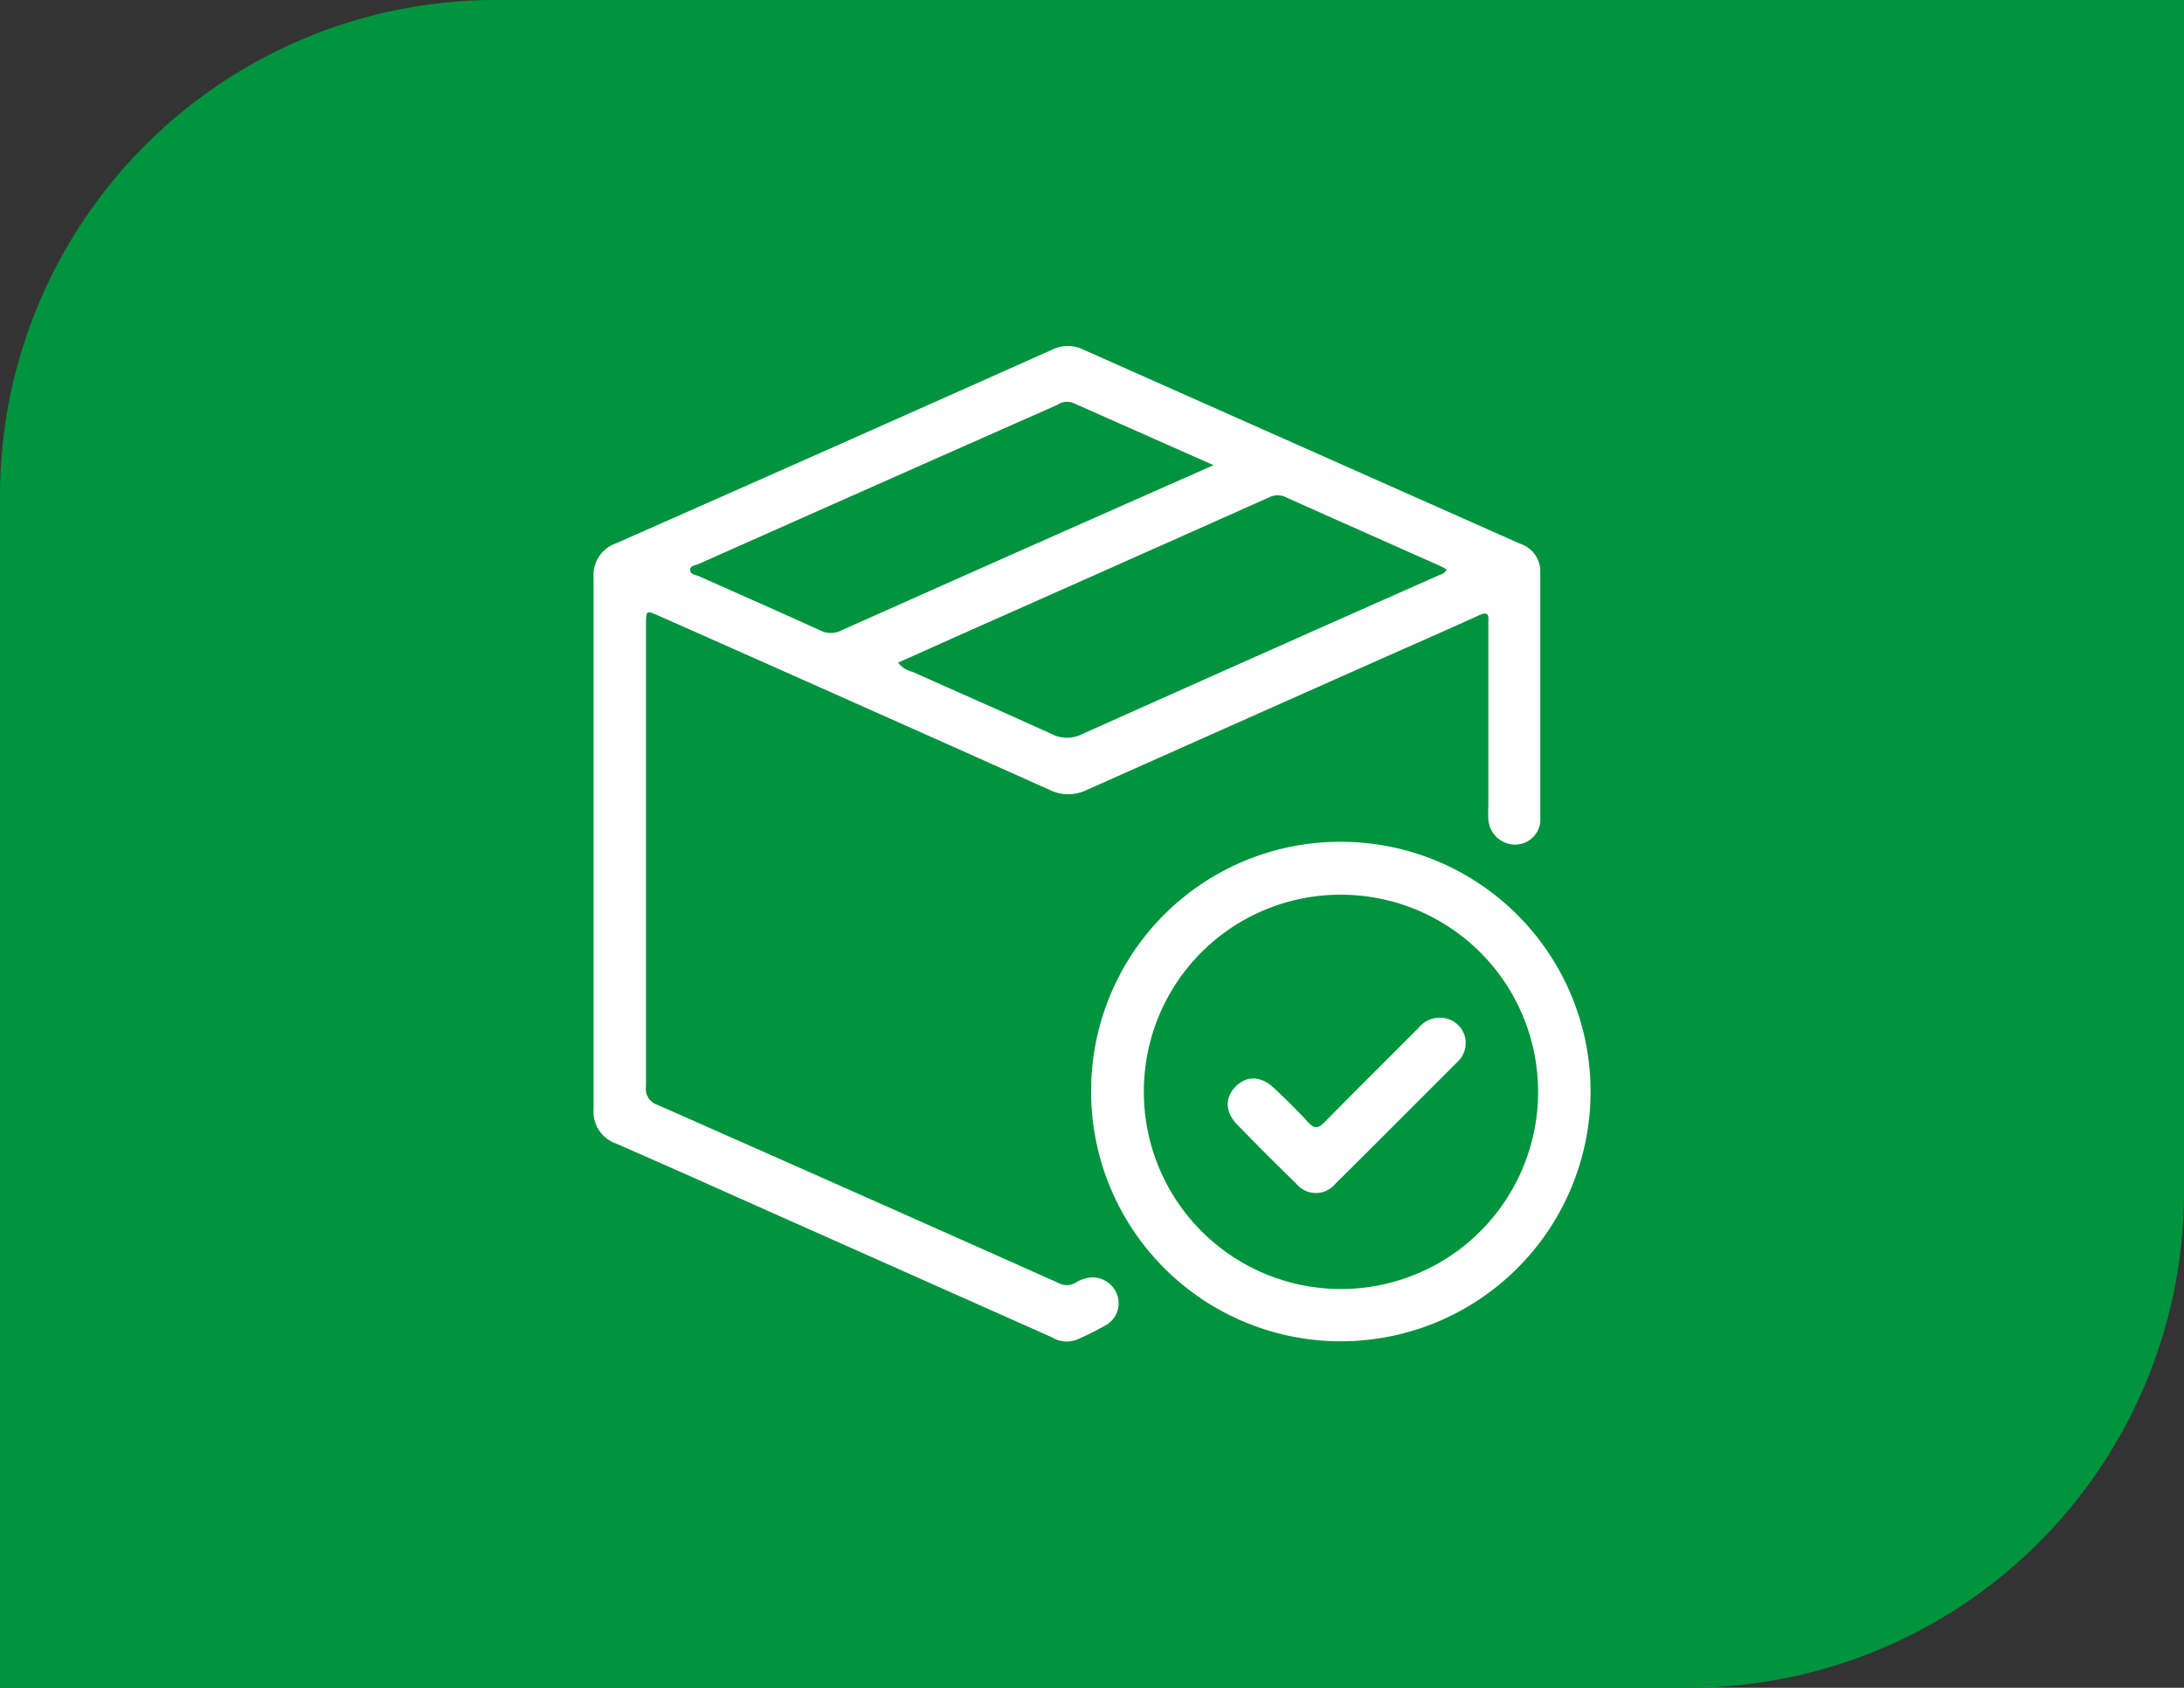
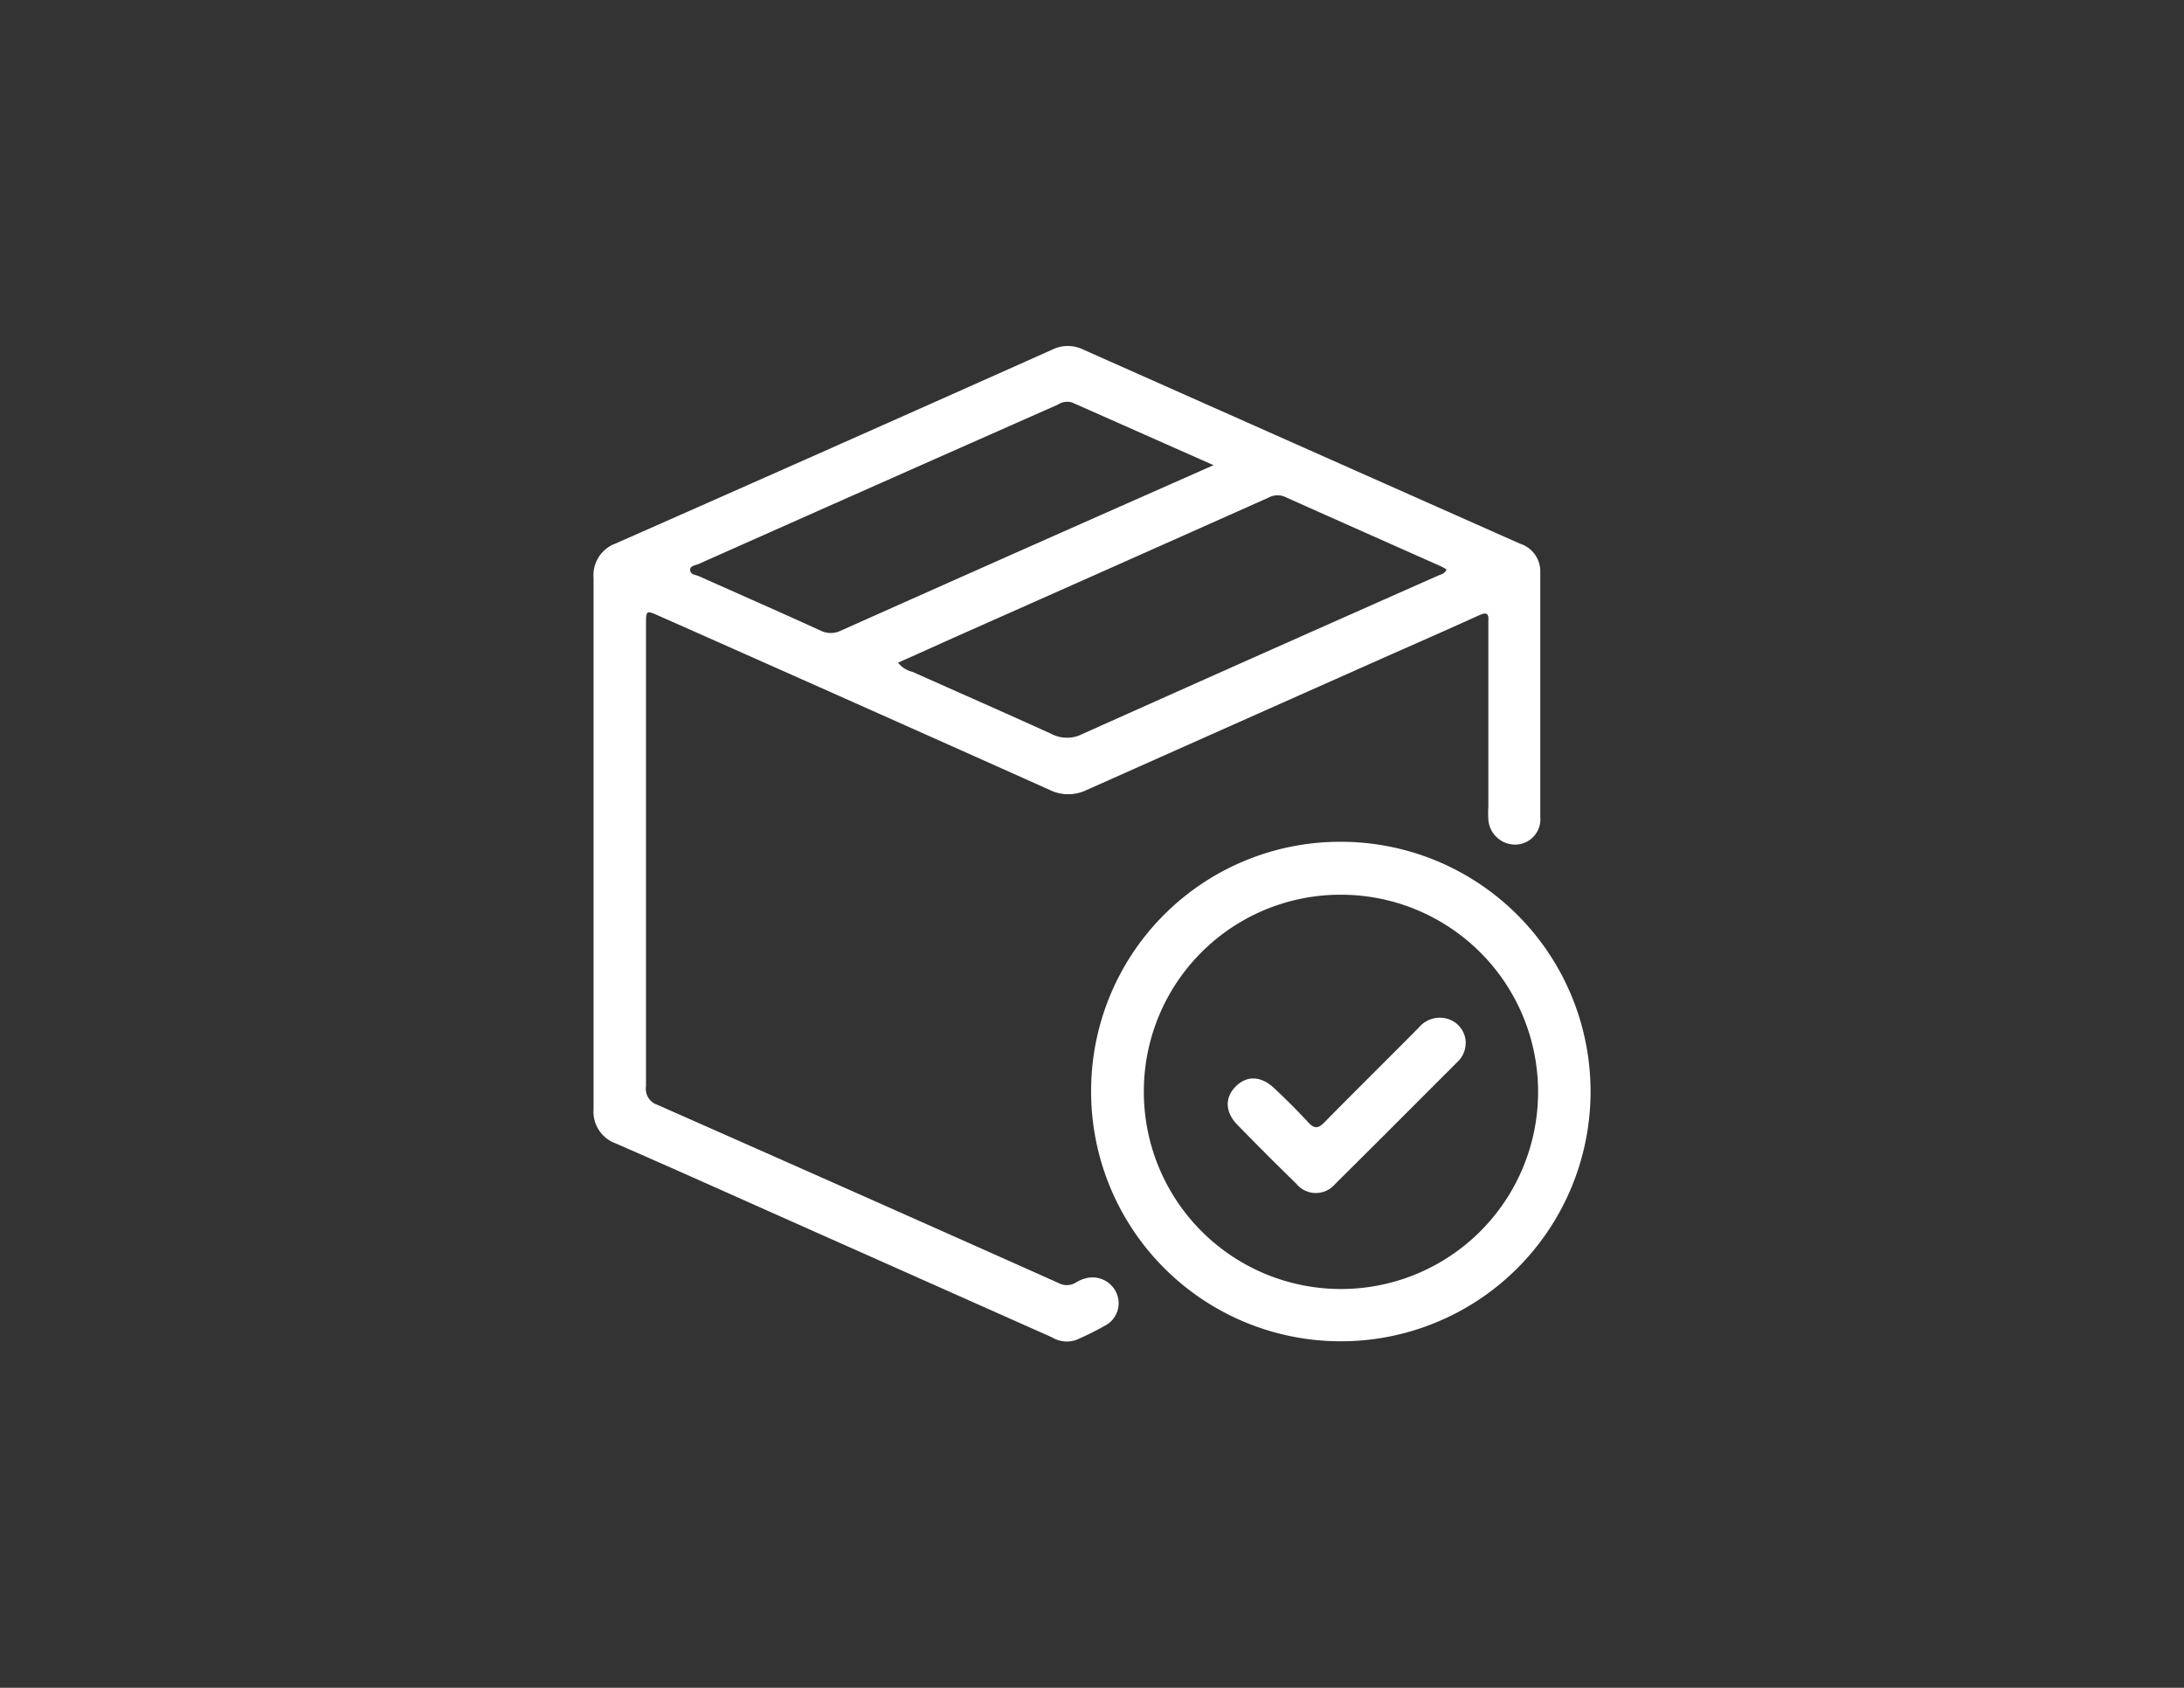
<svg xmlns="http://www.w3.org/2000/svg" viewBox="0 0 259.48 200.5">
  <rect x="0" y="0" width="259.48" height="200.5" fill="#333333" stroke="none" />
  <defs>
    <style>.cls-1{fill:#01933e;}.cls-2{fill:#fff;}</style>
  </defs>
  <g id="Capa_2" data-name="Capa 2">
    <g id="Capa_1-2" data-name="Capa 1">
-       <path class="cls-1" d="M58.9,0H259.48a0,0,0,0,1,0,0V141.6a58.9,58.9,0,0,1-58.9,58.9H0a0,0,0,0,1,0,0V58.9A58.9,58.9,0,0,1,58.9,0Z" />
      <path class="cls-2" d="M76.75,101.66c0,9.13,0,18.26,0,27.39a2,2,0,0,0,1.36,2.2q23.84,10.53,47.64,21.16a2.06,2.06,0,0,0,2.09-.06,3.93,3.93,0,0,1,1-.45,3.12,3.12,0,0,1,3.75,1.58,3,3,0,0,1-1.11,3.89,36.21,36.21,0,0,1-3.58,1.79,3.37,3.37,0,0,1-2.93-.3L94,145.08c-6.94-3.09-13.88-6.21-20.85-9.25a4,4,0,0,1-2.63-4.09q0-31.53,0-63.08a4,4,0,0,1,2.61-4.09q26-11.47,51.94-23.06a4.15,4.15,0,0,1,3.59,0q26,11.56,51.94,23.08A3.45,3.45,0,0,1,183,68c0,9.68,0,19.37,0,29.05a3,3,0,0,1-2.85,3.28,3.19,3.19,0,0,1-3.32-3,12.92,12.92,0,0,1,0-1.52v-21c0-.32,0-.65,0-1,.08-1-.26-1.1-1.12-.71-4,1.82-8.08,3.6-12.13,5.4q-17.23,7.66-34.48,15.35a5,5,0,0,1-4.36,0Q101.53,83.46,78.33,73.18c-1.58-.7-1.58-.71-1.58,1.09Zm95.13-34a6.77,6.77,0,0,0-.65-.37c-6.15-2.74-12.3-5.46-18.44-8.21a2.2,2.2,0,0,0-2,0q-18.69,8.34-37.4,16.64c-2.22,1-4.43,2-6.69,3a3,3,0,0,0,1.71,1.09c5.51,2.46,11,4.87,16.54,7.39a4,4,0,0,0,3.64,0q21.15-9.47,42.32-18.84C171.26,68.21,171.66,68.16,171.88,67.62Zm-27.7-12.4-16.79-7.44a2,2,0,0,0-1.71.25Q104.32,57.51,83,67c-.39.17-1.07.21-1,.75s.68.53,1.09.72c4.79,2.14,9.6,4.25,14.38,6.43a2.72,2.72,0,0,0,2.47,0q17-7.59,34-15.11Z" />
      <path class="cls-2" d="M159.46,100a29.67,29.67,0,1,1-29.82,29.1A29.59,29.59,0,0,1,159.46,100ZM135.9,129.67a23.42,23.42,0,1,0,23.65-23.38A23.36,23.36,0,0,0,135.9,129.67Z" />
      <path class="cls-2" d="M174.14,123.82a3.11,3.11,0,0,1-1,2.35c-4.82,4.82-9.63,9.65-14.48,14.45a3,3,0,0,1-4.65,0q-3.56-3.47-7-7c-1.47-1.51-1.51-3.23-.2-4.55s3-1.27,4.54.17,2.79,2.69,4.1,4.11c.72.77,1.17.71,1.88,0,3.72-3.78,7.49-7.5,11.22-11.26a3.25,3.25,0,0,1,3.61-1A3,3,0,0,1,174.14,123.82Z" />
    </g>
  </g>
</svg>